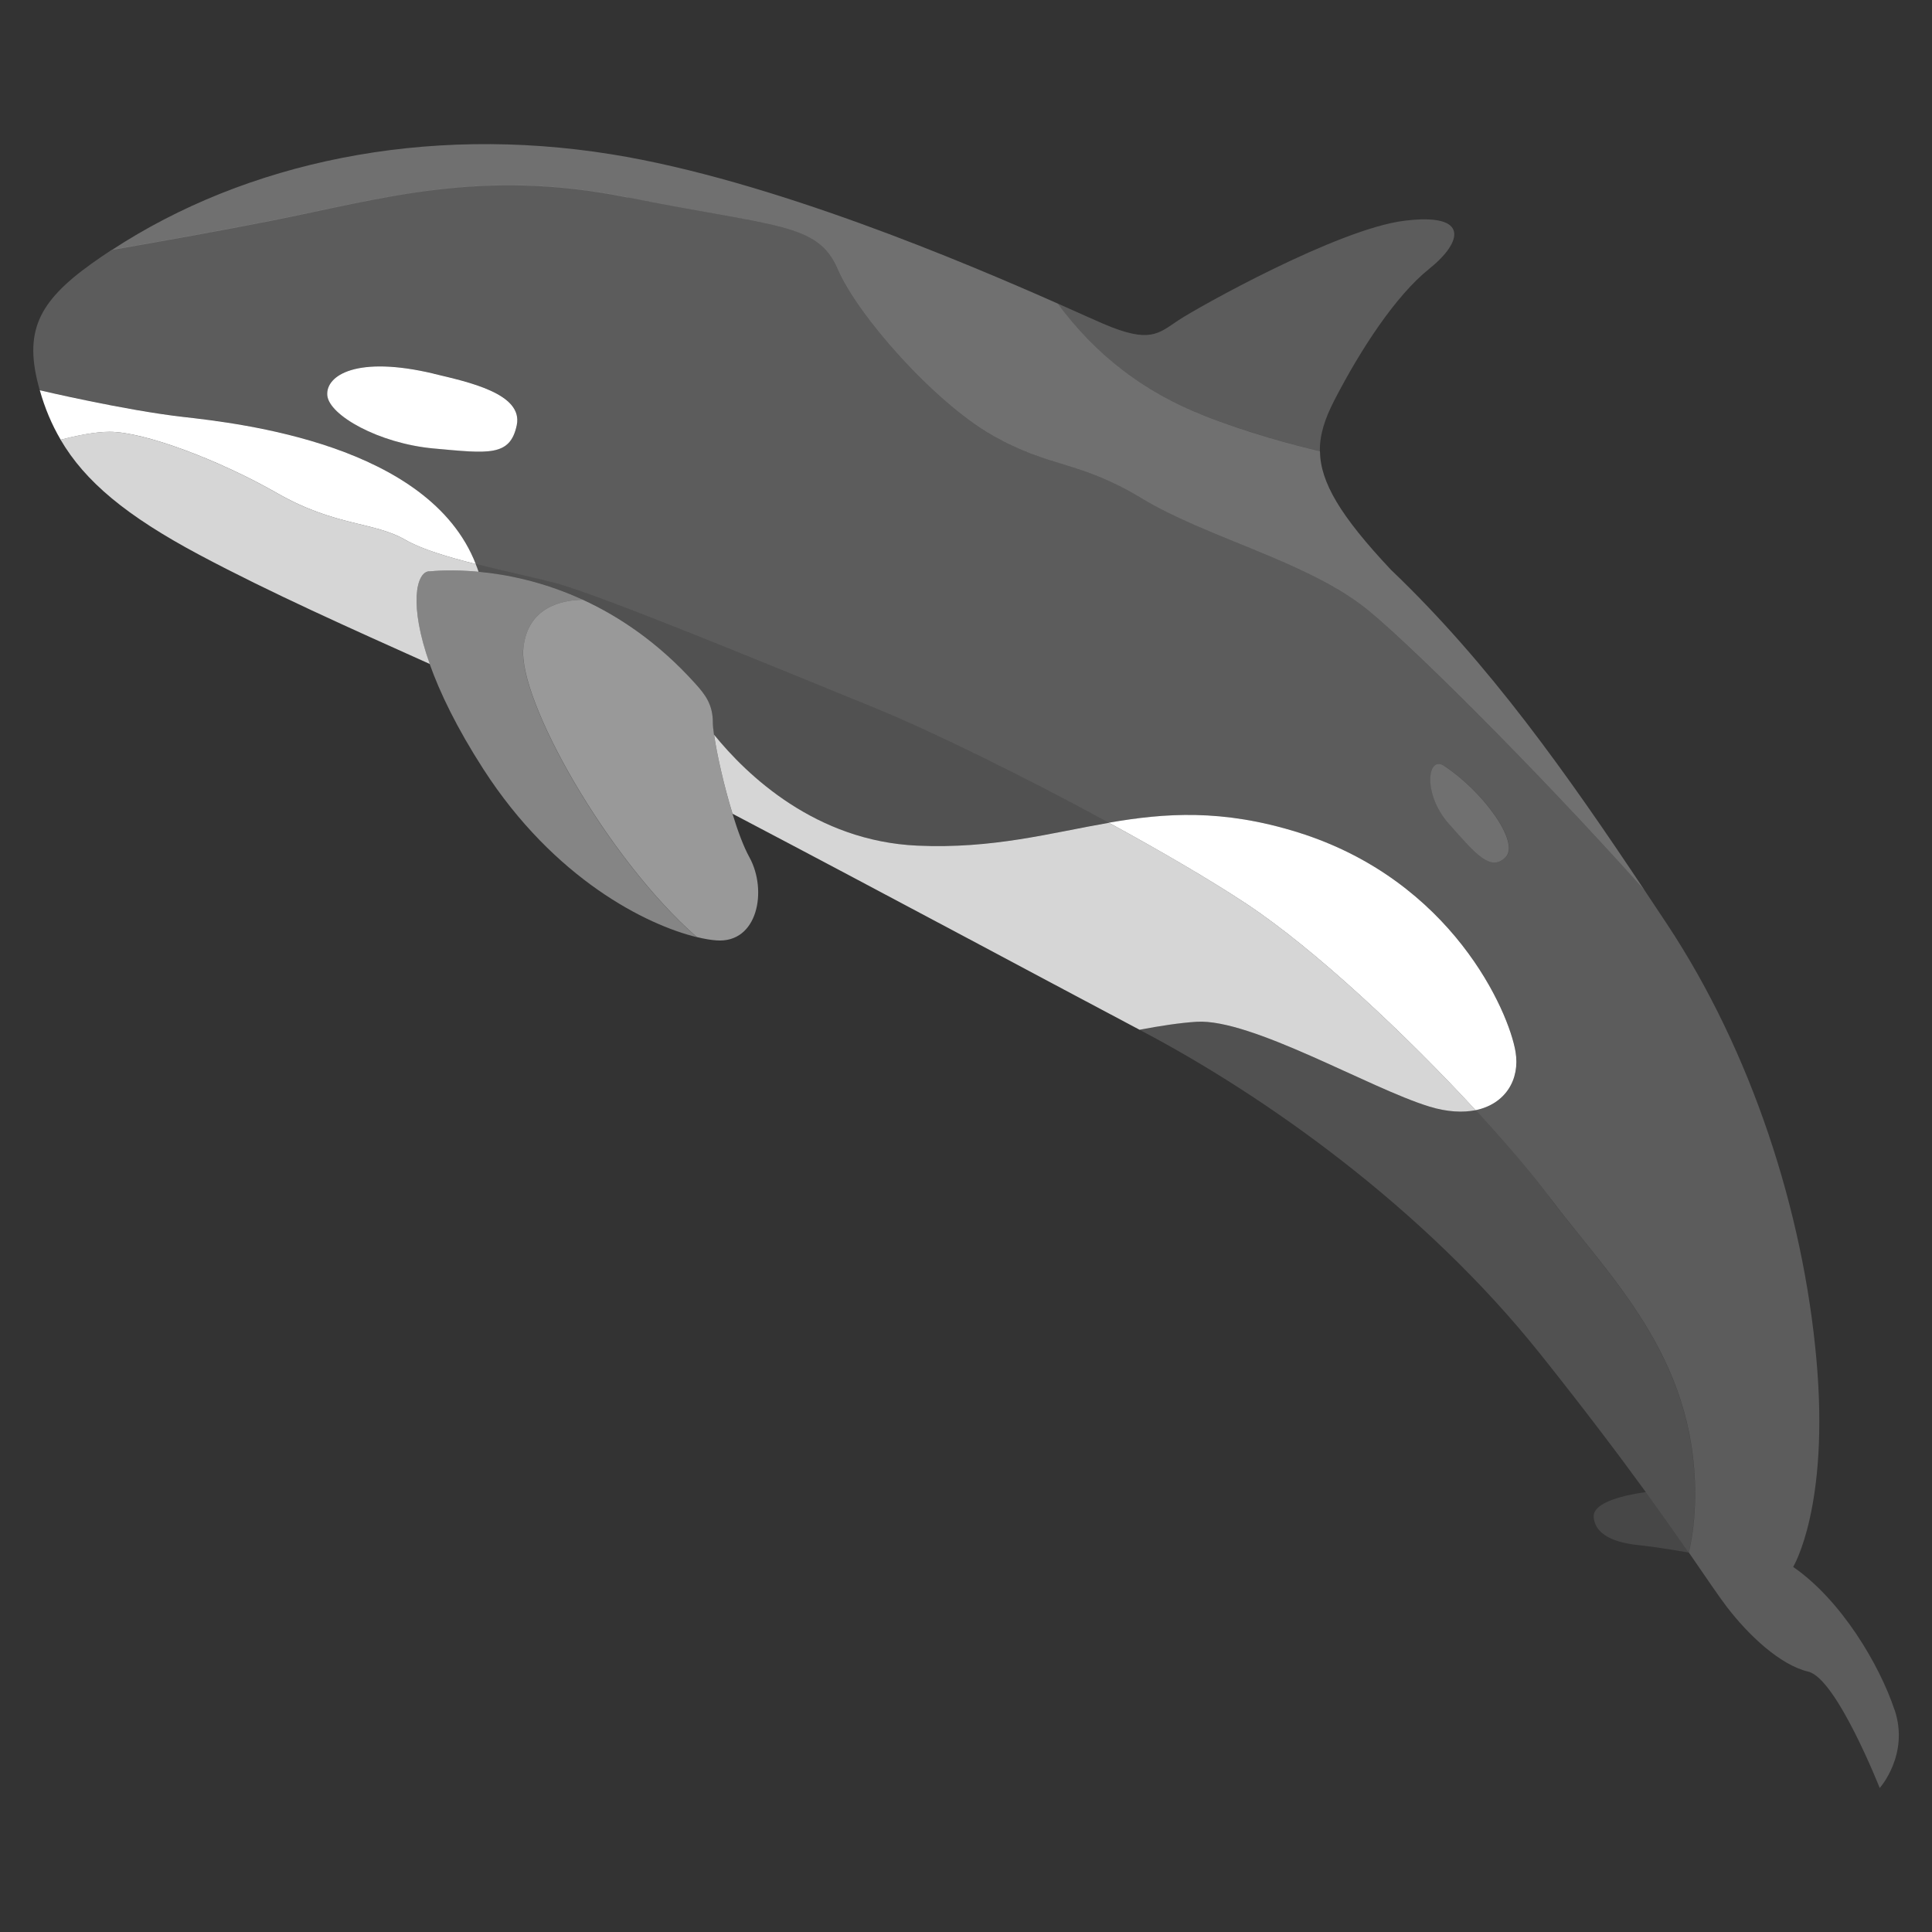
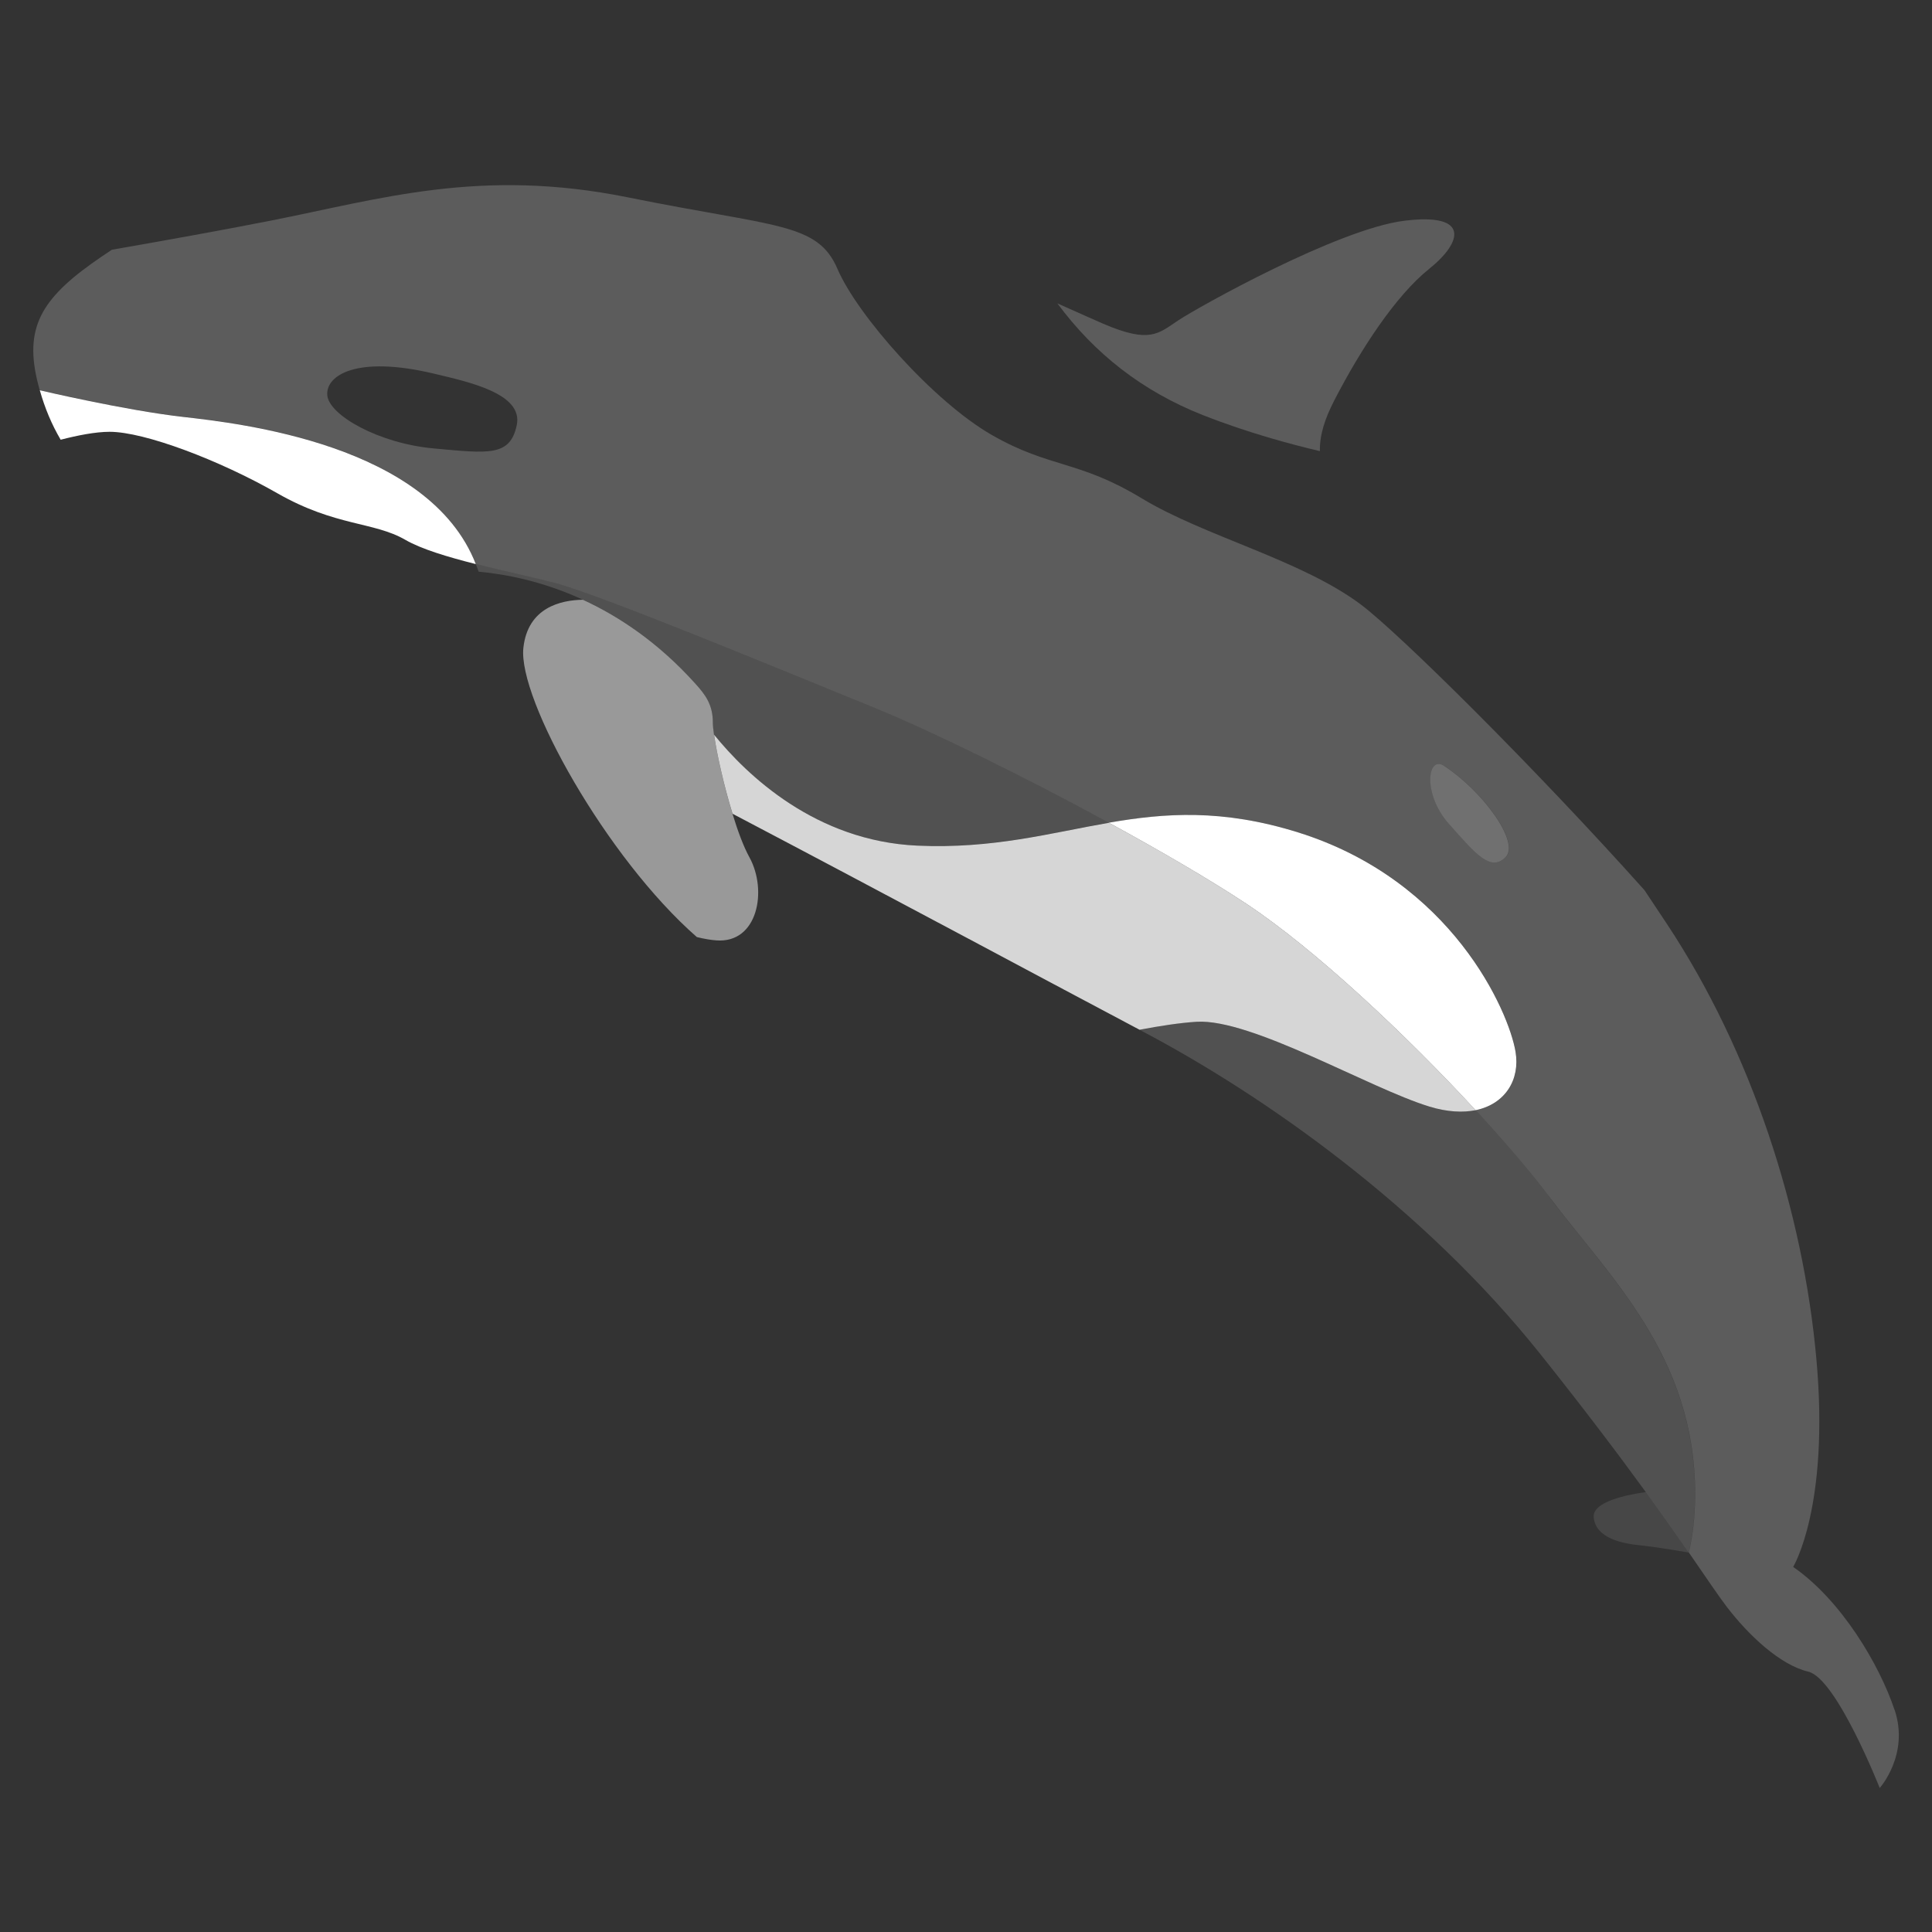
<svg xmlns="http://www.w3.org/2000/svg" viewBox="0 0 300 300">
  <rect x="0" y="0" width="300" height="300" fill="#333333" stroke="none" />
  <g fill="#fff">
    <path d="m 247.47 235.57 c .26 3.36 4.64 4.13 7.23 4.39 2.58 .26 7.53 1.12 7.53 1.12 -1.79 -2.58 -3.98 -5.7 -6.66 -9.39 -3.09 .43 -8.28 1.52 -8.1 3.88 z" opacity=".1" />
    <path d="m 186.82 64.47 c 6.96 2.75 13.91 4.59 18.13 5.58 -.04 -2.61 .81 -5.09 2.25 -7.9 4.13 -8 9.55 -16.26 14.71 -20.39 s 6.45 -8.77 -3.87 -7.48 -32 13.42 -35.1 15.48 -4.39 3.61 -11.61 .52 c -1.36 -.58 -3.82 -1.7 -7.14 -3.17 5.81 7.84 13.19 13.63 22.62 17.36 z" opacity=".2" />
    <path d="m 294.18 265.5 c -2.32 -6.97 -8.26 -17.03 -15.74 -22.19 0 0 5.68 -9.29 3.61 -32.26 -2.06 -22.97 -10.06 -47.74 -23.23 -67.61 -1.16 -1.75 -2.31 -3.49 -3.47 -5.22 -17.23 -19.25 -38.12 -39.9 -44.01 -44.33 -9.29 -6.97 -24.26 -10.58 -34.07 -16.52 s -14.19 -4.64 -23.23 -9.81 c -9.03 -5.16 -20.9 -18.58 -24 -25.81 s -9.55 -6.45 -32.52 -11.1 c -22.97 -4.64 -38.45 .26 -55.48 3.61 -7.61 1.5 -16.81 3.15 -24.67 4.52 -1.08 .71 -2.15 1.44 -3.2 2.19 -8.26 5.94 -10.58 10.58 -8 19.61 0 0 13.16 3.1 22.19 4.13 8.85 1.01 38.27 4.26 45.51 22.86 4.3 1.09 8.84 2.05 12.3 2.95 6.97 1.81 35.61 13.68 49.55 19.36 8.7 3.55 23.14 10.61 36.46 17.87 8.72 -1.51 17.61 -2.17 29.35 1.49 24 7.48 32.77 27.87 33.81 34.07 .72 4.33 -1.59 8.14 -6.2 9.08 4.6 4.99 8.58 9.65 11.37 13.37 9.29 12.39 22.71 24.77 22.71 46.19 0 3.58 -.37 6.58 -.98 9.12 2.78 4.02 4.61 6.76 5.89 8.43 3.36 4.39 8.26 9.03 12.65 10.07 4.39 1.03 11.1 18.07 11.1 18.07 s 4.64 -5.16 2.32 -12.13 z m -213.94 -199.48 c -1.03 4.9 -4.39 4.39 -12.9 3.61 -8.52 -.77 -16.26 -5.16 -16.52 -8.26 s 4.59 -6.2 16.52 -3.36 c 5.42 1.29 13.94 3.1 12.9 8 z m 153.55 67.09 c -2.32 2.32 -4.64 -.52 -8.77 -5.16 s -3.39 -10.74 -.77 -9.03 c 5.94 3.87 11.87 11.87 9.55 14.19 z" opacity=".2" />
    <path d="m 221.92 171.82 c 2.8 .86 5.22 .97 7.22 .57 -10.75 -11.64 -24.94 -25 -35.6 -32.05 -5.72 -3.78 -13.33 -8.22 -21.35 -12.58 -9.11 1.58 -18.01 4.08 -29.75 3.55 -15.77 -.71 -26.43 -10.91 -31.56 -17.23 .41 2.89 1.51 7.87 2.87 12.28 23.31 12.24 51.22 27.21 63.2 33.54 3.15 -.6 6.29 -1.08 8.85 -1.24 8.52 -.52 26.84 10.32 36.13 13.16 z" opacity=".8" />
-     <path d="m 66.56 88.73 c .92 -.08 3.76 -.32 7.76 .05 -.01 -.02 -.01 -.03 -.02 -.05 -.13 -.39 -.28 -.76 -.43 -1.14 -4.36 -1.1 -8.46 -2.34 -10.93 -3.76 -4.9 -2.84 -10.84 -2.07 -19.87 -7.23 s -20.65 -9.55 -26.06 -9.55 c -2.22 0 -5.04 .56 -7.6 1.23 3.79 6.48 10.21 11.83 21.54 17.87 11.11 5.92 23.54 11.45 35.78 16.95 -3.28 -9.22 -2.08 -14.2 -.16 -14.38 z" opacity=".8" />
-     <path d="m 97.53 30.66 c 22.97 4.64 29.42 3.87 32.52 11.1 s 14.97 20.65 24 25.81 13.42 3.87 23.23 9.81 24.77 9.55 34.07 16.52 c 5.9 4.42 26.78 25.08 44.01 44.33 -11.99 -17.98 -24.07 -35.15 -39.37 -49.75 -7.88 -8.38 -10.96 -13.6 -11.03 -18.42 -4.22 -.99 -11.18 -2.83 -18.13 -5.58 -9.44 -3.73 -16.81 -9.52 -22.62 -17.36 -14.33 -6.34 -44.52 -19.18 -69.25 -23.16 -28.95 -4.66 -56.72 1.18 -77.58 14.85 7.86 -1.37 17.06 -3.02 24.67 -4.52 17.03 -3.36 32.52 -8.26 55.48 -3.61 z" opacity=".3" />
    <path d="m 74.32 88.77 c 4.34 .4 10.04 1.52 16.19 4.35 5.65 2.6 11.67 6.64 17.34 12.89 1.64 1.81 2.84 3.36 2.84 6.19 0 .42 .06 1.06 .18 1.87 5.13 6.32 15.79 16.52 31.56 17.23 11.74 .53 20.64 -1.98 29.75 -3.55 -13.32 -7.26 -27.76 -14.32 -36.46 -17.87 -13.94 -5.68 -42.58 -17.55 -49.55 -19.36 -3.46 -.9 -8 -1.86 -12.3 -2.95 .15 .38 .3 .75 .43 1.14 .01 .02 .01 .03 .02 .05 z" opacity=".15" />
    <path d="m 240.5 185.76 c -2.79 -3.72 -6.76 -8.38 -11.37 -13.37 -1.99 .41 -4.41 .29 -7.22 -.57 -9.29 -2.84 -27.61 -13.68 -36.13 -13.16 -2.56 .16 -5.71 .64 -8.85 1.24 .2 .11 .4 .21 .59 .31 18.58 9.81 43.36 27.1 61.68 50.07 6.9 8.65 12.22 15.72 16.36 21.41 2.68 3.69 4.87 6.81 6.66 9.39 .61 -2.54 .98 -5.55 .98 -9.12 0 -21.42 -13.42 -33.81 -22.71 -46.19 z" opacity=".15" />
    <path d="m 43.08 76.6 c 9.03 5.16 14.97 4.39 19.87 7.23 2.47 1.43 6.57 2.66 10.93 3.76 -7.24 -18.6 -36.65 -21.85 -45.51 -22.86 -9.03 -1.03 -22.19 -4.13 -22.19 -4.13 .79 2.78 1.84 5.3 3.24 7.68 2.56 -.66 5.38 -1.23 7.6 -1.23 5.42 0 17.03 4.39 26.06 9.55 z" />
    <path d="m 229.13 172.39 c 4.62 -.95 6.93 -4.76 6.2 -9.08 -1.03 -6.19 -9.81 -26.58 -33.81 -34.07 -11.74 -3.66 -20.64 -3 -29.35 -1.49 8.02 4.37 15.63 8.8 21.35 12.58 10.66 7.05 24.86 20.41 35.6 32.05 z" />
-     <path d="m 67.34 58.02 c -11.93 -2.84 -16.77 .26 -16.52 3.36 .26 3.1 8 7.48 16.52 8.26 8.52 .77 11.87 1.29 12.9 -3.61 s -7.48 -6.71 -12.9 -8 z" />
    <path d="m 224.24 118.92 c -2.61 -1.7 -3.36 4.39 .77 9.03 s 6.45 7.48 8.77 5.16 -3.61 -10.32 -9.55 -14.19 z" opacity=".3" />
-     <path d="m 81.27 100.6 c .68 -6.27 5.8 -7.42 9.24 -7.47 -6.16 -2.83 -11.86 -3.95 -16.19 -4.35 -4 -.37 -6.84 -.13 -7.76 -.05 -1.91 .17 -3.11 5.15 .16 14.38 1.59 4.47 4.22 9.93 8.35 16.34 11.01 17.08 25.35 24.18 33.13 26.07 -14.02 -12.25 -27.8 -36.96 -26.94 -44.91 z" opacity=".4" />
    <path d="m 110.69 112.21 c 0 -2.84 -1.19 -4.38 -2.84 -6.19 -5.67 -6.26 -11.69 -10.29 -17.34 -12.89 -3.44 .05 -8.56 1.21 -9.24 7.47 -.86 7.94 12.92 32.65 26.94 44.91 1.15 .28 2.16 .45 3 .51 6.45 .52 8 -7.74 5.16 -12.9 -.91 -1.65 -1.82 -4.1 -2.63 -6.76 -1.36 -4.41 -2.45 -9.4 -2.87 -12.28 -.12 -.8 -.18 -1.45 -.18 -1.87 z" opacity=".5" />
  </g>
</svg>